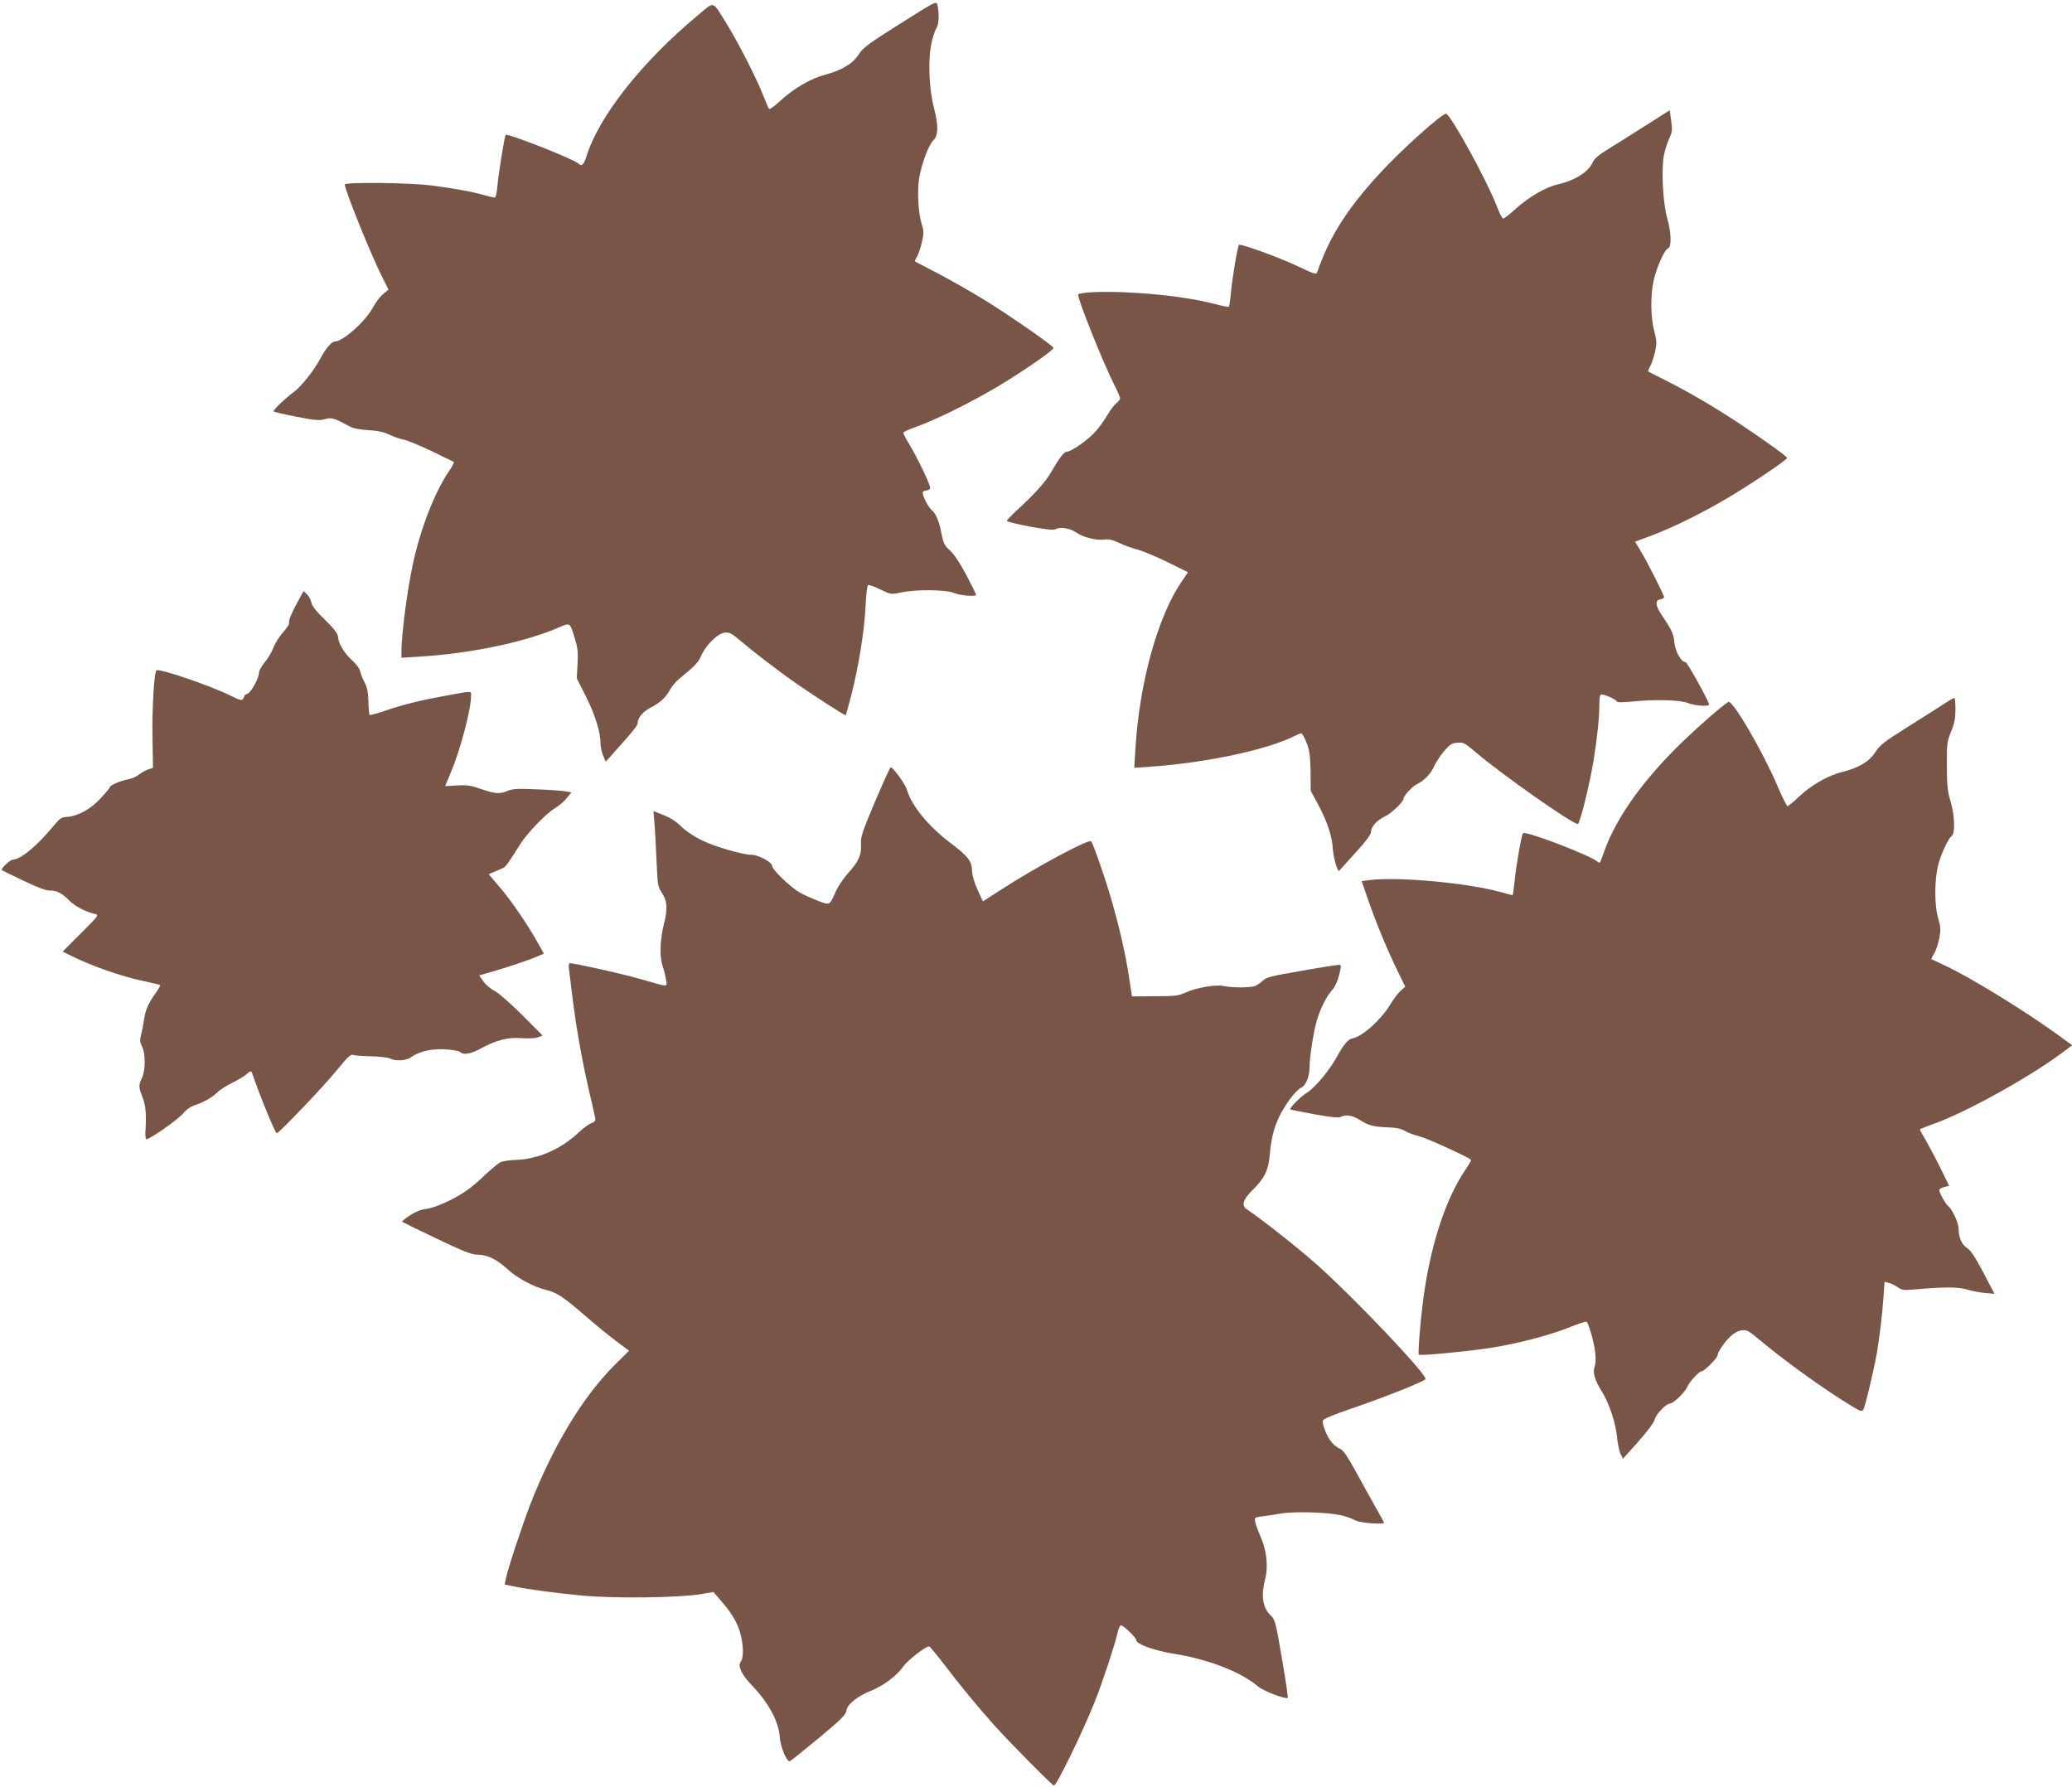
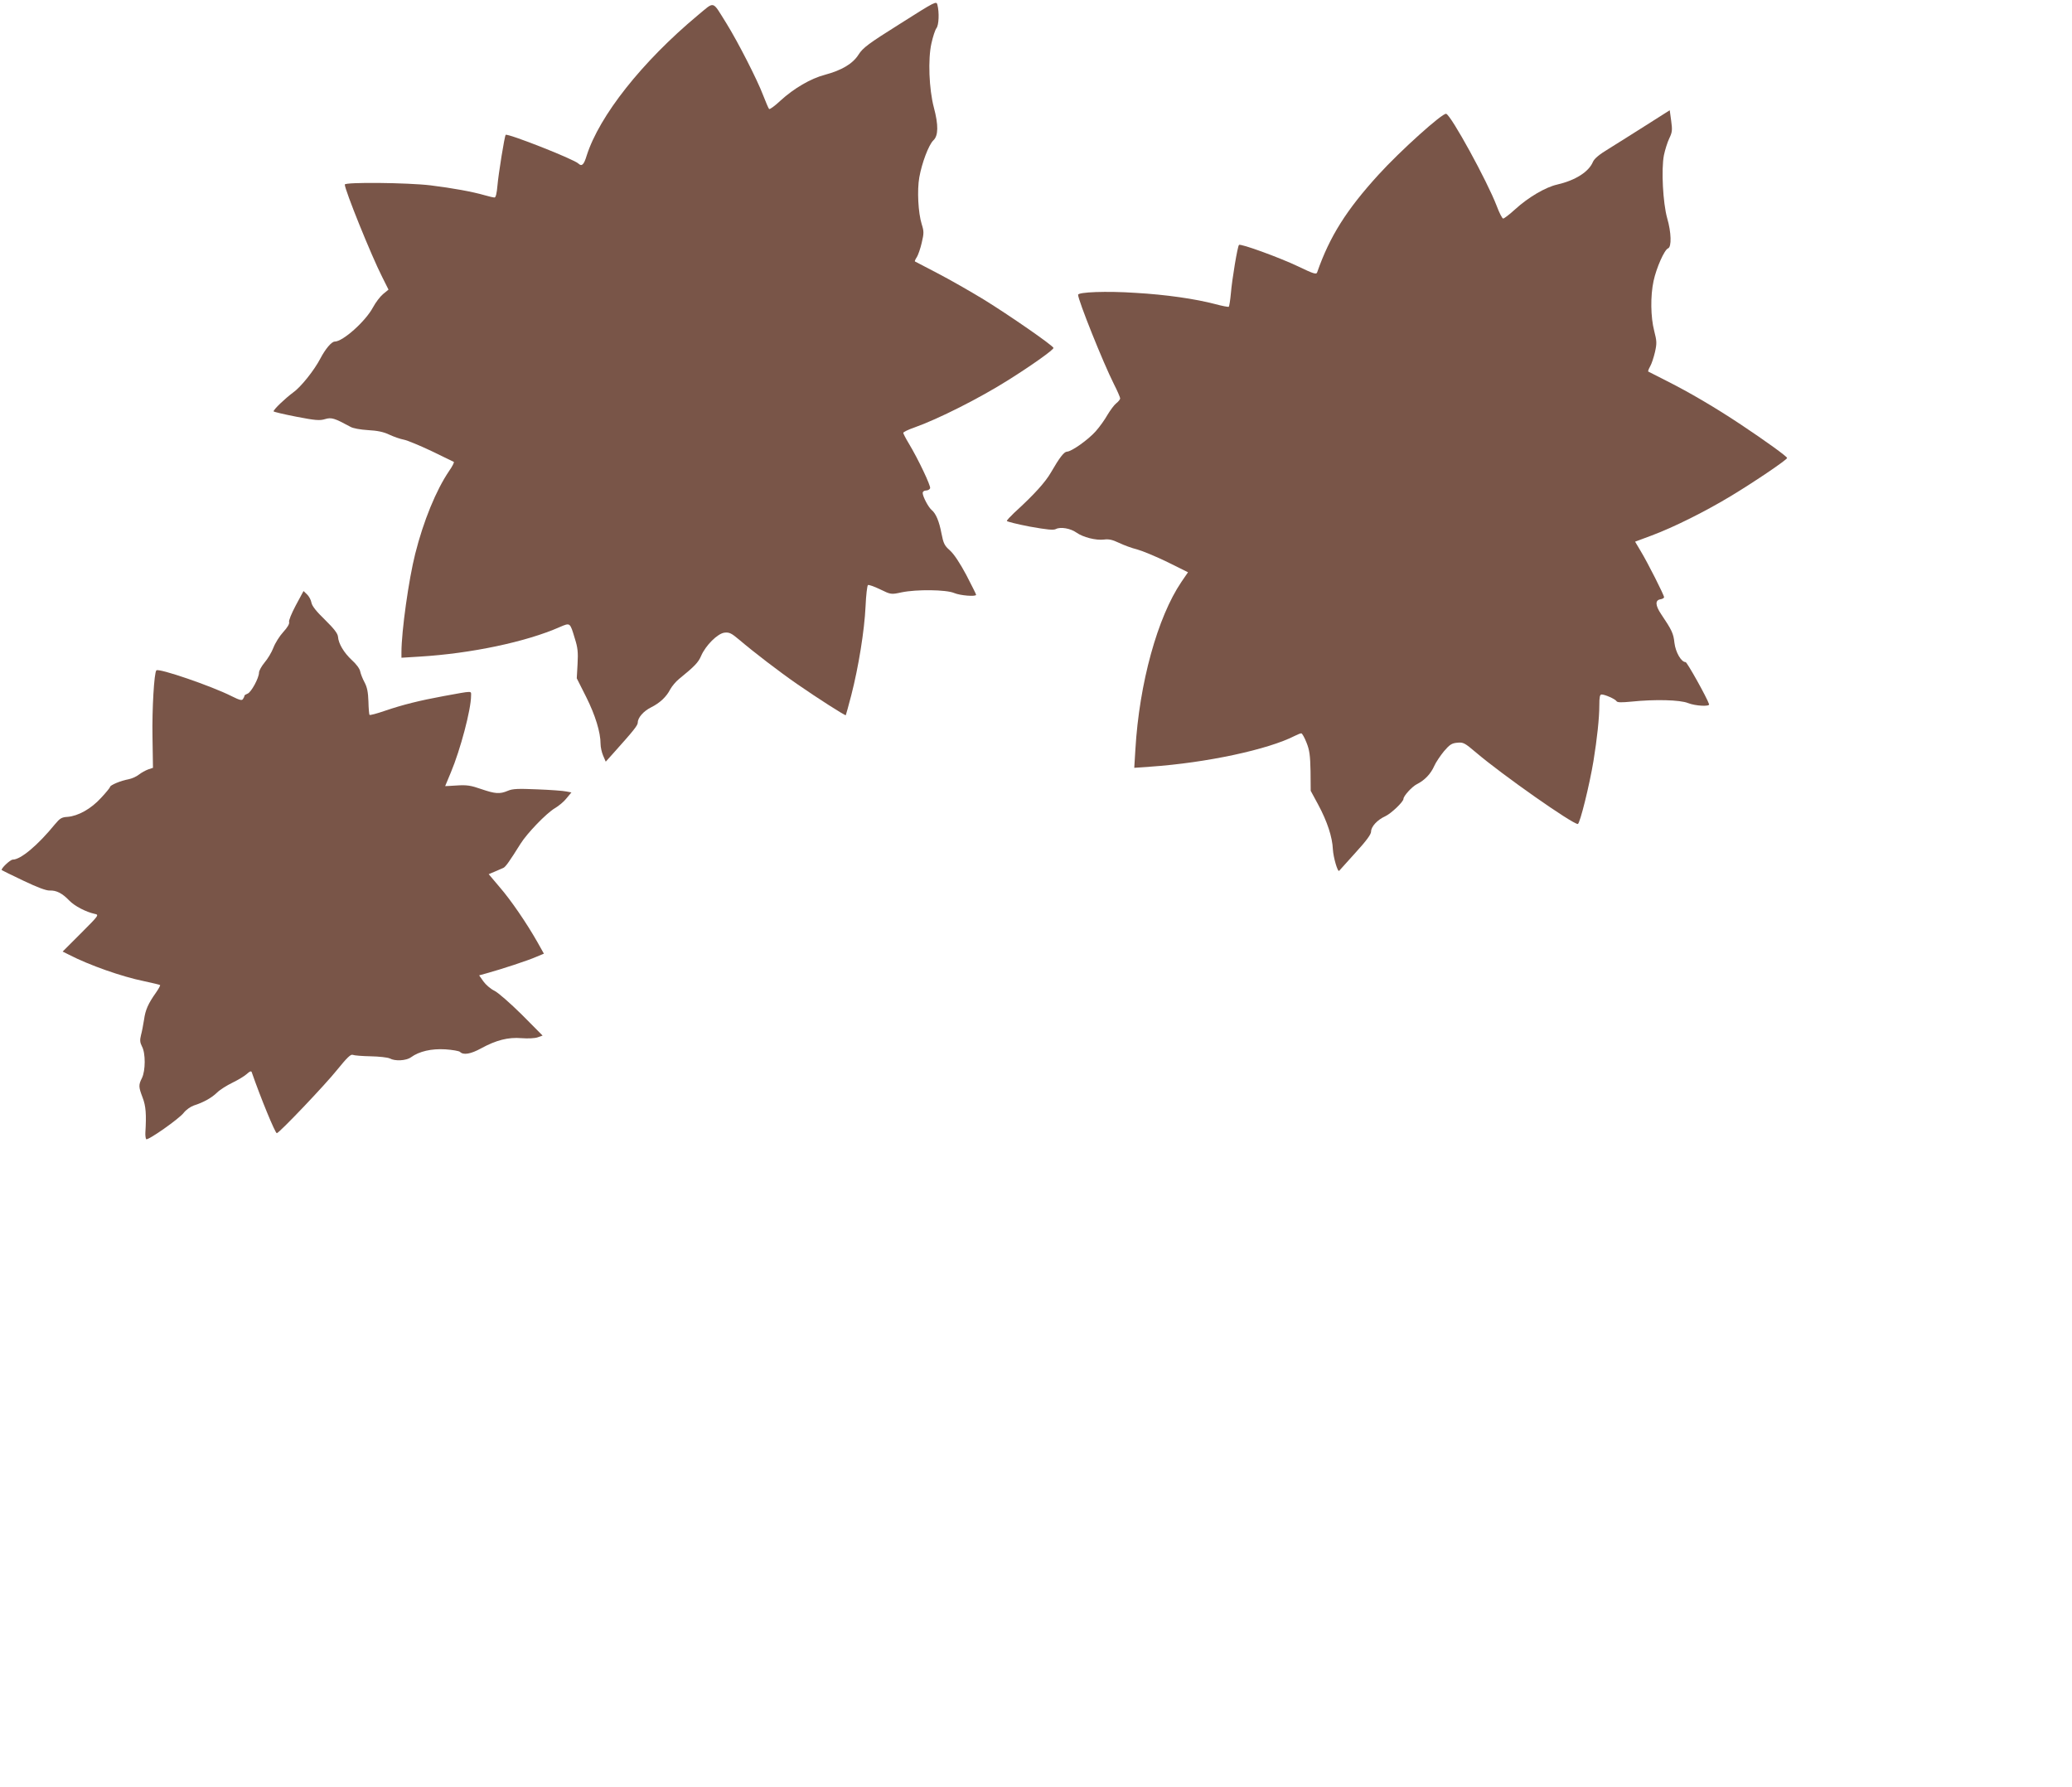
<svg xmlns="http://www.w3.org/2000/svg" version="1.0" width="1280pt" height="1104pt" viewBox="0 0 1280 1104" preserveAspectRatio="xMidYMid meet">
  <g transform="translate(0,1104) scale(0.1,-0.1)" fill="#795548" stroke="none">
    <path d="M5560 10893 c-196 -123 -229 -148 -256 -190 -36 -57 -104 -97 -208 -125 -88 -23 -192 -84 -275 -160 -35 -33 -67 -56 -70 -51 -4 4 -20 42 -36 83 -37 98 -157 332 -227 445 -91 145 -70 139 -178 50 -344 -287 -608 -621 -686 -867 -17 -56 -30 -68 -50 -49 -26 27 -439 189 -450 178 -7 -6 -45 -243 -51 -314 -4 -46 -10 -73 -18 -73 -6 0 -34 6 -61 14 -76 22 -197 44 -334 61 -142 17 -530 21 -530 5 0 -33 162 -435 231 -571 l39 -78 -34 -28 c-18 -15 -46 -52 -62 -82 -46 -86 -186 -211 -236 -211 -20 0 -58 -46 -88 -103 -39 -75 -122 -179 -171 -213 -46 -34 -119 -103 -119 -115 0 -3 63 -18 140 -33 118 -23 145 -25 178 -15 40 12 58 6 156 -47 16 -10 62 -18 110 -21 57 -3 96 -11 131 -28 28 -13 68 -27 90 -31 21 -4 98 -36 170 -70 71 -35 134 -65 138 -67 5 -1 -8 -27 -29 -57 -80 -118 -158 -308 -209 -511 -40 -158 -85 -478 -85 -608 l0 -34 113 7 c316 19 659 91 866 183 64 27 62 29 92 -71 18 -56 21 -85 17 -157 l-5 -89 58 -115 c57 -114 89 -219 89 -290 0 -20 7 -52 16 -73 l16 -37 45 50 c129 144 153 174 153 192 0 30 36 71 83 94 54 27 94 65 117 110 11 20 35 49 55 65 96 78 119 102 136 142 28 65 102 139 145 144 30 3 42 -3 92 -45 88 -75 247 -197 357 -273 124 -86 296 -196 300 -192 1 2 17 58 34 124 45 175 81 399 88 547 3 70 10 130 15 133 5 3 39 -9 76 -27 66 -32 67 -32 132 -18 92 19 274 17 324 -4 37 -16 136 -24 136 -11 0 4 -28 59 -61 123 -39 73 -76 129 -101 151 -34 30 -40 44 -52 105 -14 74 -34 123 -61 145 -20 17 -55 83 -55 105 0 8 9 15 20 15 11 0 23 6 26 14 5 14 -73 179 -132 277 -19 31 -34 61 -34 65 0 5 30 20 68 33 147 52 403 181 582 294 148 93 281 188 278 198 -5 16 -275 203 -431 299 -82 50 -210 123 -285 162 -75 39 -138 72 -140 73 -2 2 3 14 12 27 8 13 22 53 30 88 14 59 14 71 0 115 -22 71 -29 209 -15 289 16 90 58 201 87 229 31 29 32 94 3 203 -30 114 -37 299 -15 396 9 41 23 84 31 94 15 19 18 97 6 144 -6 25 -10 23 -231 -117z" />
    <path d="M10170 10267 c-80 -51 -184 -116 -232 -146 -60 -36 -90 -62 -98 -82 -26 -61 -108 -113 -220 -139 -72 -16 -179 -79 -259 -152 -35 -32 -69 -58 -75 -58 -6 0 -24 35 -40 78 -59 154 -281 559 -312 569 -22 7 -284 -229 -417 -375 -199 -218 -303 -383 -380 -604 -5 -15 -21 -10 -119 37 -116 55 -355 142 -364 132 -9 -8 -43 -213 -50 -298 -4 -44 -10 -81 -13 -84 -4 -2 -41 5 -82 16 -125 33 -305 59 -495 70 -179 12 -354 5 -354 -12 0 -33 154 -418 221 -551 22 -43 39 -83 39 -89 0 -6 -11 -20 -24 -30 -13 -10 -37 -43 -54 -71 -16 -29 -49 -75 -73 -102 -46 -52 -150 -126 -178 -126 -18 -1 -46 -37 -99 -129 -34 -59 -104 -137 -226 -248 -25 -24 -46 -46 -46 -51 0 -4 64 -20 142 -35 106 -19 146 -23 161 -15 28 15 91 4 127 -22 41 -29 120 -49 170 -43 30 4 52 -1 92 -20 29 -14 80 -33 113 -41 33 -9 117 -44 187 -78 l127 -63 -41 -60 c-147 -217 -260 -625 -284 -1034 l-7 -114 99 7 c348 24 729 106 894 191 16 8 33 15 39 15 5 0 20 -26 32 -57 19 -47 23 -80 25 -178 l1 -120 46 -85 c56 -104 88 -201 91 -277 3 -50 30 -143 39 -132 2 2 47 52 100 111 67 73 97 114 97 131 0 31 39 73 88 95 35 16 112 89 112 107 0 18 53 76 83 91 48 24 86 64 107 112 10 23 38 64 60 91 35 41 48 50 82 53 38 4 46 -1 117 -61 161 -137 594 -441 628 -441 13 0 73 244 97 390 22 136 36 264 36 343 0 50 3 67 14 67 21 0 84 -28 92 -41 5 -9 30 -9 93 -3 145 15 300 11 349 -9 45 -18 136 -23 130 -7 -14 42 -136 260 -145 260 -27 0 -62 61 -69 119 -6 58 -16 79 -82 177 -37 55 -38 87 -4 92 12 2 22 8 22 13 0 13 -101 213 -144 284 l-35 59 102 38 c137 51 333 149 495 247 139 84 342 221 342 232 0 9 -136 107 -285 206 -159 106 -320 200 -457 269 -62 31 -115 58 -116 59 -2 2 3 16 12 32 9 15 22 55 30 89 12 54 11 67 -5 130 -22 85 -24 215 -4 308 17 80 67 194 90 202 22 9 20 98 -6 187 -26 93 -37 300 -20 388 7 34 22 81 33 104 18 37 20 51 12 108 l-9 66 -145 -92z" />
    <path d="M1827 7300 c-26 -49 -45 -95 -41 -103 3 -10 -10 -33 -36 -61 -23 -25 -50 -68 -61 -97 -11 -29 -36 -70 -55 -92 -18 -22 -34 -50 -34 -62 0 -33 -49 -123 -71 -130 -10 -4 -19 -9 -19 -13 0 -4 -4 -13 -9 -20 -6 -11 -21 -7 -71 18 -123 62 -449 174 -464 159 -14 -14 -27 -241 -24 -408 l3 -194 -30 -10 c-16 -6 -42 -20 -57 -32 -15 -12 -44 -25 -65 -29 -46 -8 -113 -36 -113 -47 0 -4 -25 -35 -56 -68 -62 -68 -142 -112 -207 -117 -36 -2 -47 -9 -77 -45 -106 -130 -212 -219 -261 -219 -16 0 -76 -57 -68 -65 3 -2 63 -32 135 -66 86 -41 140 -61 161 -60 41 2 78 -17 121 -62 33 -34 102 -70 156 -82 29 -6 29 -7 -84 -120 l-113 -113 40 -20 c124 -64 325 -135 463 -163 52 -11 97 -22 99 -24 2 -3 -9 -23 -25 -46 -49 -69 -66 -108 -74 -167 -5 -31 -13 -75 -19 -96 -8 -32 -6 -46 6 -70 23 -42 22 -150 0 -195 -22 -44 -21 -55 4 -121 20 -52 24 -102 17 -217 -1 -18 2 -36 5 -40 10 -10 204 126 232 163 14 18 42 38 62 45 60 19 110 47 144 80 17 17 60 44 95 61 35 17 75 41 89 54 17 16 27 20 30 11 56 -161 145 -377 155 -377 14 0 300 300 374 393 60 74 83 96 95 91 9 -4 59 -8 111 -9 52 -1 105 -7 117 -13 33 -18 101 -15 132 7 51 37 126 54 212 49 44 -3 85 -10 91 -16 21 -21 66 -13 130 22 93 51 168 70 250 63 39 -3 82 -1 99 5 l31 11 -128 129 c-72 71 -147 137 -170 148 -23 11 -53 37 -68 58 l-26 37 47 13 c91 25 258 80 305 101 l48 20 -41 73 c-66 116 -162 257 -234 340 l-66 78 38 16 c21 9 45 20 53 23 14 7 38 41 105 148 41 66 160 189 212 220 24 14 57 41 73 62 l30 36 -32 6 c-18 4 -99 10 -179 13 -118 5 -152 4 -182 -9 -50 -21 -77 -19 -165 11 -63 22 -88 26 -149 22 -40 -3 -73 -4 -73 -4 0 1 16 39 35 84 59 140 125 390 125 473 0 33 18 33 -170 -1 -146 -27 -252 -53 -363 -91 -49 -17 -91 -28 -94 -25 -3 3 -6 40 -7 83 -2 58 -8 88 -24 118 -12 22 -24 53 -27 68 -3 17 -26 47 -52 70 -49 46 -82 101 -85 144 -2 20 -24 49 -80 104 -53 51 -80 85 -84 106 -3 18 -16 41 -28 52 l-21 20 -48 -89z" />
-     <path d="M12005 6689 c-33 -22 -134 -85 -224 -142 -140 -88 -168 -109 -195 -152 -39 -60 -101 -97 -207 -124 -88 -22 -191 -81 -271 -157 -31 -30 -61 -54 -66 -54 -4 0 -32 56 -61 124 -92 215 -278 535 -304 520 -38 -23 -177 -144 -281 -244 -246 -238 -412 -471 -486 -680 -28 -78 -26 -75 -42 -62 -51 41 -443 191 -459 175 -10 -10 -44 -205 -54 -310 -4 -40 -9 -73 -11 -73 -2 0 -36 9 -75 20 -205 56 -627 95 -805 74 l-52 -7 33 -96 c53 -156 128 -337 201 -484 l35 -72 -28 -25 c-16 -14 -44 -51 -63 -83 -57 -95 -176 -202 -234 -211 -26 -4 -55 -37 -92 -105 -50 -92 -138 -198 -192 -232 -41 -26 -110 -96 -101 -103 2 -1 69 -14 148 -29 100 -18 149 -23 162 -17 32 17 74 11 121 -19 53 -34 83 -42 176 -45 48 -2 79 -8 103 -23 19 -11 59 -26 89 -33 43 -10 300 -127 318 -145 2 -2 -14 -30 -36 -62 -114 -168 -204 -431 -251 -738 -21 -134 -44 -395 -36 -403 7 -8 281 18 425 39 173 26 376 78 503 129 54 22 103 38 108 35 13 -9 47 -127 54 -192 4 -33 2 -70 -4 -85 -13 -34 1 -84 40 -146 48 -75 88 -194 98 -285 4 -45 15 -95 23 -110 l14 -28 95 106 c56 63 97 119 102 138 8 33 70 97 94 97 20 0 93 70 107 104 14 33 73 96 90 96 15 0 96 82 96 97 0 20 44 84 81 119 20 19 48 34 68 36 32 5 44 -2 121 -67 160 -133 392 -299 558 -400 52 -32 65 -36 72 -24 12 18 64 238 84 349 17 100 33 230 42 353 l6 89 27 -7 c14 -3 39 -15 55 -27 24 -17 37 -19 95 -14 188 17 276 17 331 1 30 -10 81 -19 113 -22 l58 -5 -69 132 c-50 94 -78 137 -99 150 -33 20 -53 64 -53 117 0 36 -38 121 -65 143 -17 14 -55 82 -55 99 0 6 14 14 30 18 l31 8 -51 104 c-28 57 -69 134 -90 172 -22 37 -40 69 -40 72 0 2 41 19 92 37 194 70 578 282 779 431 l70 52 -68 50 c-208 153 -565 373 -729 448 -38 18 -70 33 -72 34 -2 2 6 18 17 36 11 19 25 61 31 94 10 53 9 69 -6 120 -25 79 -24 245 0 334 19 70 61 160 82 176 23 17 20 122 -5 210 -20 66 -24 105 -24 225 -1 136 1 149 26 211 21 50 27 82 27 137 0 40 -3 72 -7 71 -5 0 -35 -18 -68 -40z" />
-     <path d="M5405 6087 c-80 -189 -89 -218 -86 -264 4 -64 -16 -107 -81 -178 -26 -29 -60 -79 -75 -112 -39 -88 -35 -86 -111 -57 -37 14 -87 37 -112 51 -60 35 -170 141 -170 164 0 23 -86 69 -128 69 -55 0 -224 49 -306 89 -48 23 -100 58 -128 86 -30 30 -69 55 -109 70 l-62 25 6 -78 c4 -42 9 -147 13 -232 6 -143 8 -158 31 -192 35 -52 39 -101 14 -198 -24 -96 -27 -200 -8 -256 8 -22 17 -59 21 -83 8 -51 25 -51 -164 3 -107 31 -400 96 -430 96 -6 0 -8 -16 -5 -37 3 -21 12 -94 20 -163 23 -190 62 -408 102 -580 20 -85 38 -165 40 -176 4 -16 -2 -24 -24 -32 -15 -5 -51 -32 -79 -58 -107 -102 -250 -164 -385 -169 -41 -1 -86 -8 -99 -15 -13 -7 -56 -43 -95 -79 -38 -37 -91 -82 -118 -99 -73 -51 -192 -104 -245 -110 -31 -3 -65 -17 -100 -40 -29 -19 -51 -37 -48 -39 2 -2 97 -49 211 -103 169 -81 217 -100 254 -100 61 -1 120 -29 184 -88 58 -55 165 -113 244 -131 64 -16 102 -41 244 -164 62 -54 147 -123 189 -154 l76 -57 -91 -90 c-195 -196 -376 -494 -518 -856 -49 -127 -142 -406 -152 -462 l-7 -36 54 -11 c95 -20 249 -40 423 -57 195 -19 592 -14 731 8 l81 14 39 -45 c70 -80 104 -134 124 -199 23 -74 26 -160 6 -187 -20 -27 4 -77 68 -145 104 -108 166 -223 173 -320 5 -61 41 -150 61 -150 4 0 84 64 177 141 139 115 171 147 173 170 4 39 67 91 151 124 81 33 162 94 203 153 26 37 136 122 158 122 4 0 46 -51 93 -112 92 -122 207 -261 307 -373 91 -102 361 -375 371 -375 16 0 176 328 250 513 49 122 122 344 140 420 6 32 17 57 23 57 17 0 96 -77 96 -93 0 -23 115 -64 228 -82 217 -34 421 -114 524 -203 31 -27 172 -81 183 -70 3 3 -13 112 -36 244 -36 213 -43 240 -65 261 -54 50 -66 120 -38 231 20 78 8 178 -30 263 -13 29 -27 68 -31 85 -6 31 -6 31 42 37 26 3 80 11 118 18 44 7 120 9 205 6 131 -6 194 -18 258 -51 28 -14 172 -24 172 -12 0 3 -22 42 -48 88 -26 46 -81 145 -122 220 -58 105 -81 140 -103 149 -15 6 -38 24 -51 40 -28 33 -59 110 -54 133 2 11 62 36 188 79 199 68 437 163 446 178 14 24 -451 514 -681 716 -110 98 -341 279 -424 334 -34 22 -21 62 38 119 72 71 97 121 105 215 11 140 44 233 122 342 25 35 57 68 70 73 30 12 54 69 54 129 0 62 25 223 46 291 22 73 60 148 94 185 17 19 33 54 43 93 14 57 13 62 -2 62 -9 0 -113 -16 -231 -37 -186 -32 -218 -40 -238 -60 -13 -13 -35 -28 -49 -34 -30 -11 -145 -11 -194 0 -47 11 -170 -10 -234 -40 -45 -20 -65 -23 -191 -23 l-141 -1 -17 110 c-21 143 -58 306 -108 480 -41 143 -114 353 -128 368 -14 16 -347 -163 -556 -299 l-112 -72 -33 71 c-19 43 -33 89 -34 116 -2 63 -23 90 -131 172 -136 102 -241 229 -270 327 -12 40 -86 142 -102 142 -4 0 -47 -96 -97 -213z" />
  </g>
</svg>